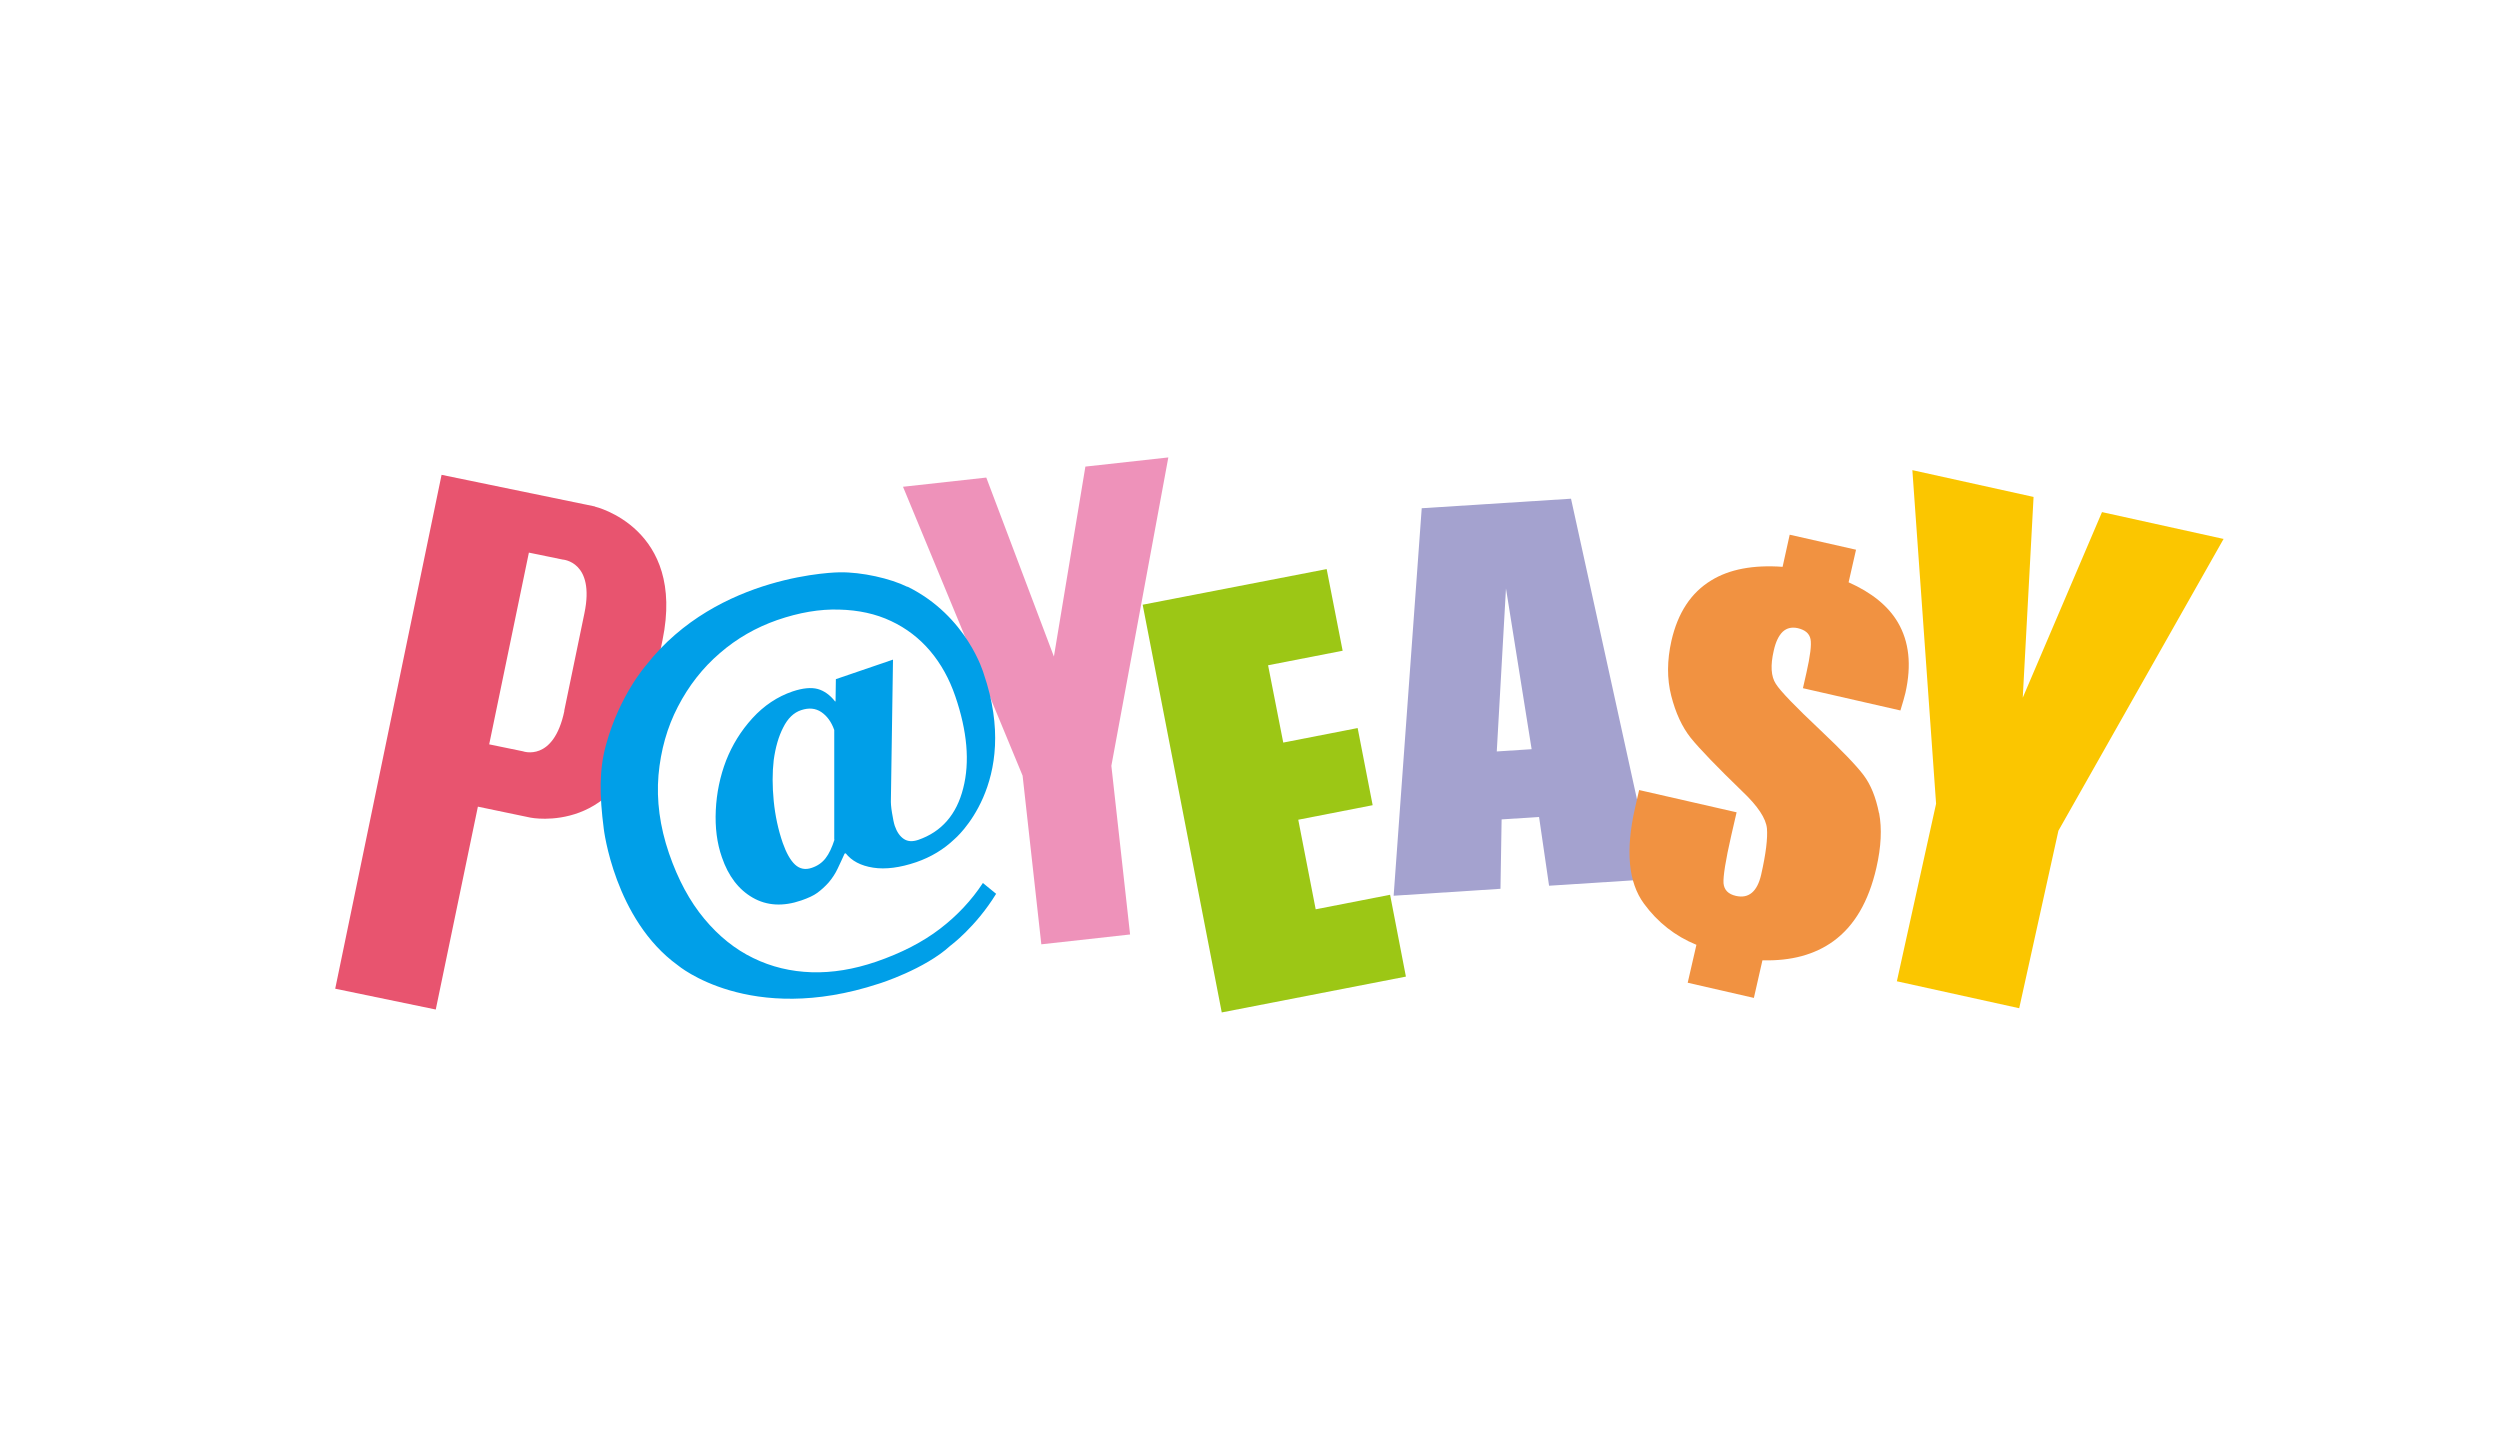
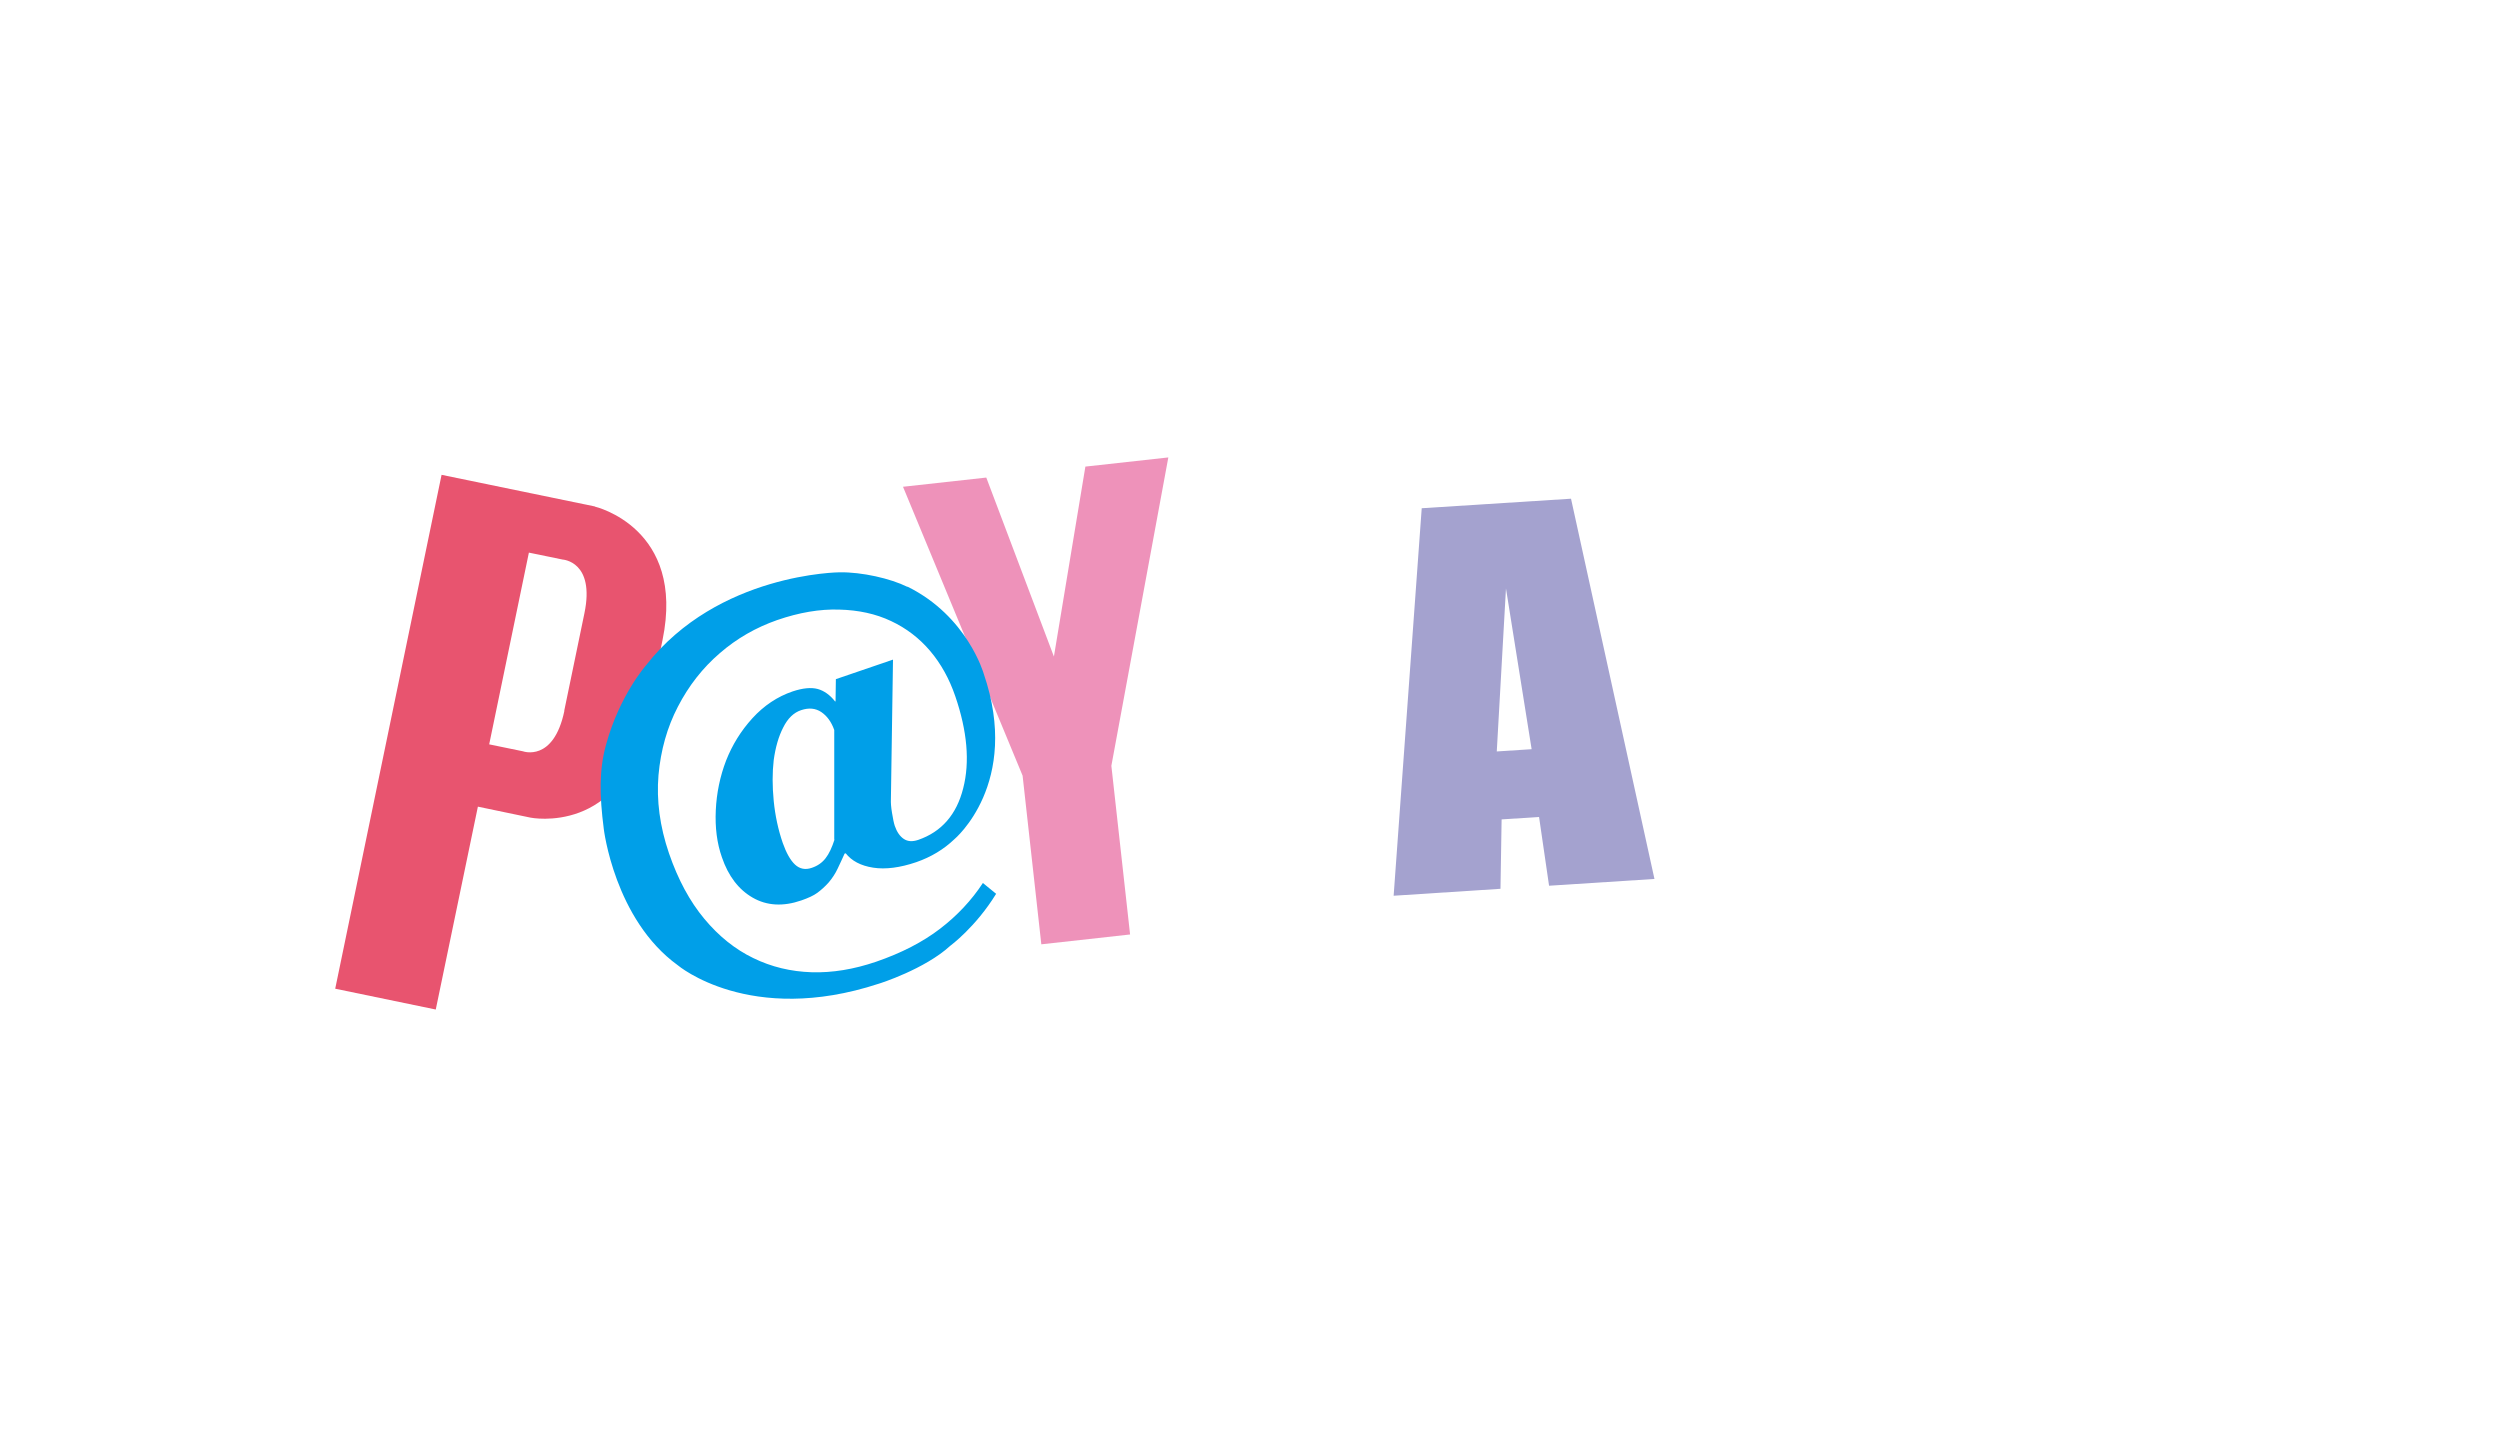
<svg xmlns="http://www.w3.org/2000/svg" id="logo08_5" viewBox="0 0 154.9 90">
  <defs>
    <style>
      .cls-1 {
        fill: #9cc715;
      }

      .cls-1, .cls-2, .cls-3, .cls-4, .cls-5, .cls-6, .cls-7 {
        stroke-width: 0px;
      }

      .cls-2 {
        fill: #ee92ba;
      }

      .cls-3 {
        fill: #fbc600;
      }

      .cls-4 {
        fill: #f19241;
      }

      .cls-5 {
        fill: #a4a2cf;
      }

      .cls-6 {
        fill: #e8546f;
      }

      .cls-7 {
        fill: #009fe8;
      }
    </style>
  </defs>
  <path class="cls-2" d="M72.39,28.34l-3.53,19.11,1.16,10.45-5.5.61-1.16-10.45-7.41-17.9,5.16-.57,4.19,11.09,1.95-11.77,5.16-.57Z" />
  <path class="cls-6" d="M36.86,31.38l-9.5-1.96-6.59,31.84,6.23,1.29,2.61-12.57,3.26.68s5.67,1.15,7.14-5.95l1.04-5.05c1.44-6.96-4.19-8.27-4.19-8.27ZM34.97,44.04c-.67,3.21-2.57,2.51-2.57,2.51l-2.09-.43,2.46-11.88,2.09.43s2.02.11,1.35,3.33l-1.25,6.04Z" />
  <path class="cls-7" d="M56.22,36.36c-1.05-.52-2.82-.92-4.19-.9,0,0-7.54.04-12,5.76,0,0-1.64,1.85-2.48,4.92-.43,1.56-.41,3.11-.14,5.22,0,0,.66,5.61,4.59,8.45,0,0,4.45,3.77,12.45,1.14.05-.01,2.85-.9,4.43-2.35,0,0,1.57-1.15,2.84-3.22l-.82-.67c-.7,1.07-1.59,2.02-2.66,2.84-1.07.82-2.39,1.5-3.96,2.04-1.38.47-2.71.69-3.99.65-1.28-.04-2.5-.33-3.62-.88-1.12-.54-2.13-1.35-3.03-2.43-.9-1.08-1.63-2.43-2.19-4.06-.57-1.67-.78-3.28-.65-4.84.14-1.56.54-2.97,1.2-4.24.67-1.3,1.54-2.41,2.6-3.32,1.06-.92,2.24-1.59,3.55-2.05,1.36-.47,2.65-.69,3.85-.65,1.19.03,2.26.26,3.21.71.94.44,1.75,1.06,2.42,1.85.67.79,1.19,1.73,1.56,2.81.74,2.16.91,4.07.49,5.7-.41,1.63-1.34,2.7-2.79,3.2-.36.12-.65.1-.89-.06-.24-.16-.43-.43-.56-.81-.06-.18-.11-.44-.17-.8-.06-.35-.08-.64-.07-.84l.13-8.66-3.54,1.21-.02,1.38h-.03c-.31-.4-.68-.66-1.07-.77-.41-.11-.93-.06-1.56.15-.94.32-1.78.88-2.49,1.66-.72.79-1.25,1.66-1.63,2.62-.38.99-.59,2.02-.64,3.08-.05,1.06.07,2.04.38,2.92.4,1.17,1.04,2,1.91,2.5.87.5,1.88.56,3.01.17.43-.15.76-.3.99-.47.23-.17.47-.38.71-.65.21-.25.4-.53.55-.85.15-.32.3-.63.43-.93l.07-.02c.37.47.93.77,1.7.89.77.12,1.67,0,2.67-.34.92-.32,1.7-.79,2.36-1.42h0s4.15-3.46,1.82-10.26c0,0-1.01-3.56-4.72-5.39ZM51.71,52.01c-.16.5-.34.89-.56,1.17-.21.27-.49.47-.85.59-.4.14-.75.07-1.04-.2-.29-.27-.54-.72-.76-1.34-.28-.81-.47-1.69-.56-2.6-.09-.92-.09-1.77,0-2.54.11-.79.3-1.46.59-2.02.28-.56.65-.92,1.11-1.07.48-.16.89-.12,1.25.12.35.24.62.6.8,1.11v6.8Z" />
-   <path class="cls-1" d="M70.79,37.47l11.41-2.21.99,5.06-4.62.9.94,4.79,4.61-.9.93,4.78-4.61.9,1.08,5.55,4.61-.9.98,5.07-11.41,2.22-4.9-25.26Z" />
  <path class="cls-5" d="M92.74,46.56l.57-10.1,1.59,9.96-2.16.14ZM88.09,31.49l-1.74,24.01,6.62-.43.07-4.3,2.32-.15.62,4.26,6.53-.42-5.17-23.56-9.25.59Z" />
-   <path class="cls-3" d="M137.78,33.38l-10.24,18.09-2.43,11-7.58-1.67,2.43-11-1.47-20.67,7.51,1.66-.67,12.44,4.91-11.5,7.52,1.66Z" />
-   <path class="cls-4" d="M116.42,50.37c-.19-.96-.5-1.74-.95-2.34-.45-.6-1.35-1.53-2.67-2.78-1.56-1.47-2.49-2.43-2.77-2.88-.3-.46-.34-1.14-.13-2.05.12-.55.31-.94.56-1.18.25-.23.56-.3.93-.22.46.11.72.33.79.68.07.35-.02,1.05-.25,2.07l-.22.97,6.04,1.38c.15-.48.25-.85.31-1.09.39-1.73.23-3.18-.47-4.37-.6-1.02-1.63-1.85-3.05-2.48l.46-2.02-4.11-.93-.44,1.99c-1.82-.13-3.3.15-4.42.84-1.25.76-2.07,2-2.47,3.75-.27,1.21-.28,2.34-.01,3.4.27,1.06.67,1.93,1.21,2.61.54.67,1.61,1.78,3.2,3.32.96.91,1.46,1.67,1.52,2.29.05.6-.06,1.56-.36,2.87-.12.52-.31.89-.57,1.11-.26.22-.58.29-.99.2-.48-.11-.73-.37-.77-.78-.03-.41.12-1.4.48-2.97l.33-1.43-6.04-1.38-.26,1.14c-.59,2.61-.41,4.58.56,5.9.85,1.16,1.93,2.01,3.25,2.55l-.54,2.35,4.1.94.53-2.33c1.78.05,3.24-.35,4.39-1.18,1.31-.95,2.19-2.46,2.67-4.55.3-1.31.35-2.43.17-3.39Z" />
</svg>